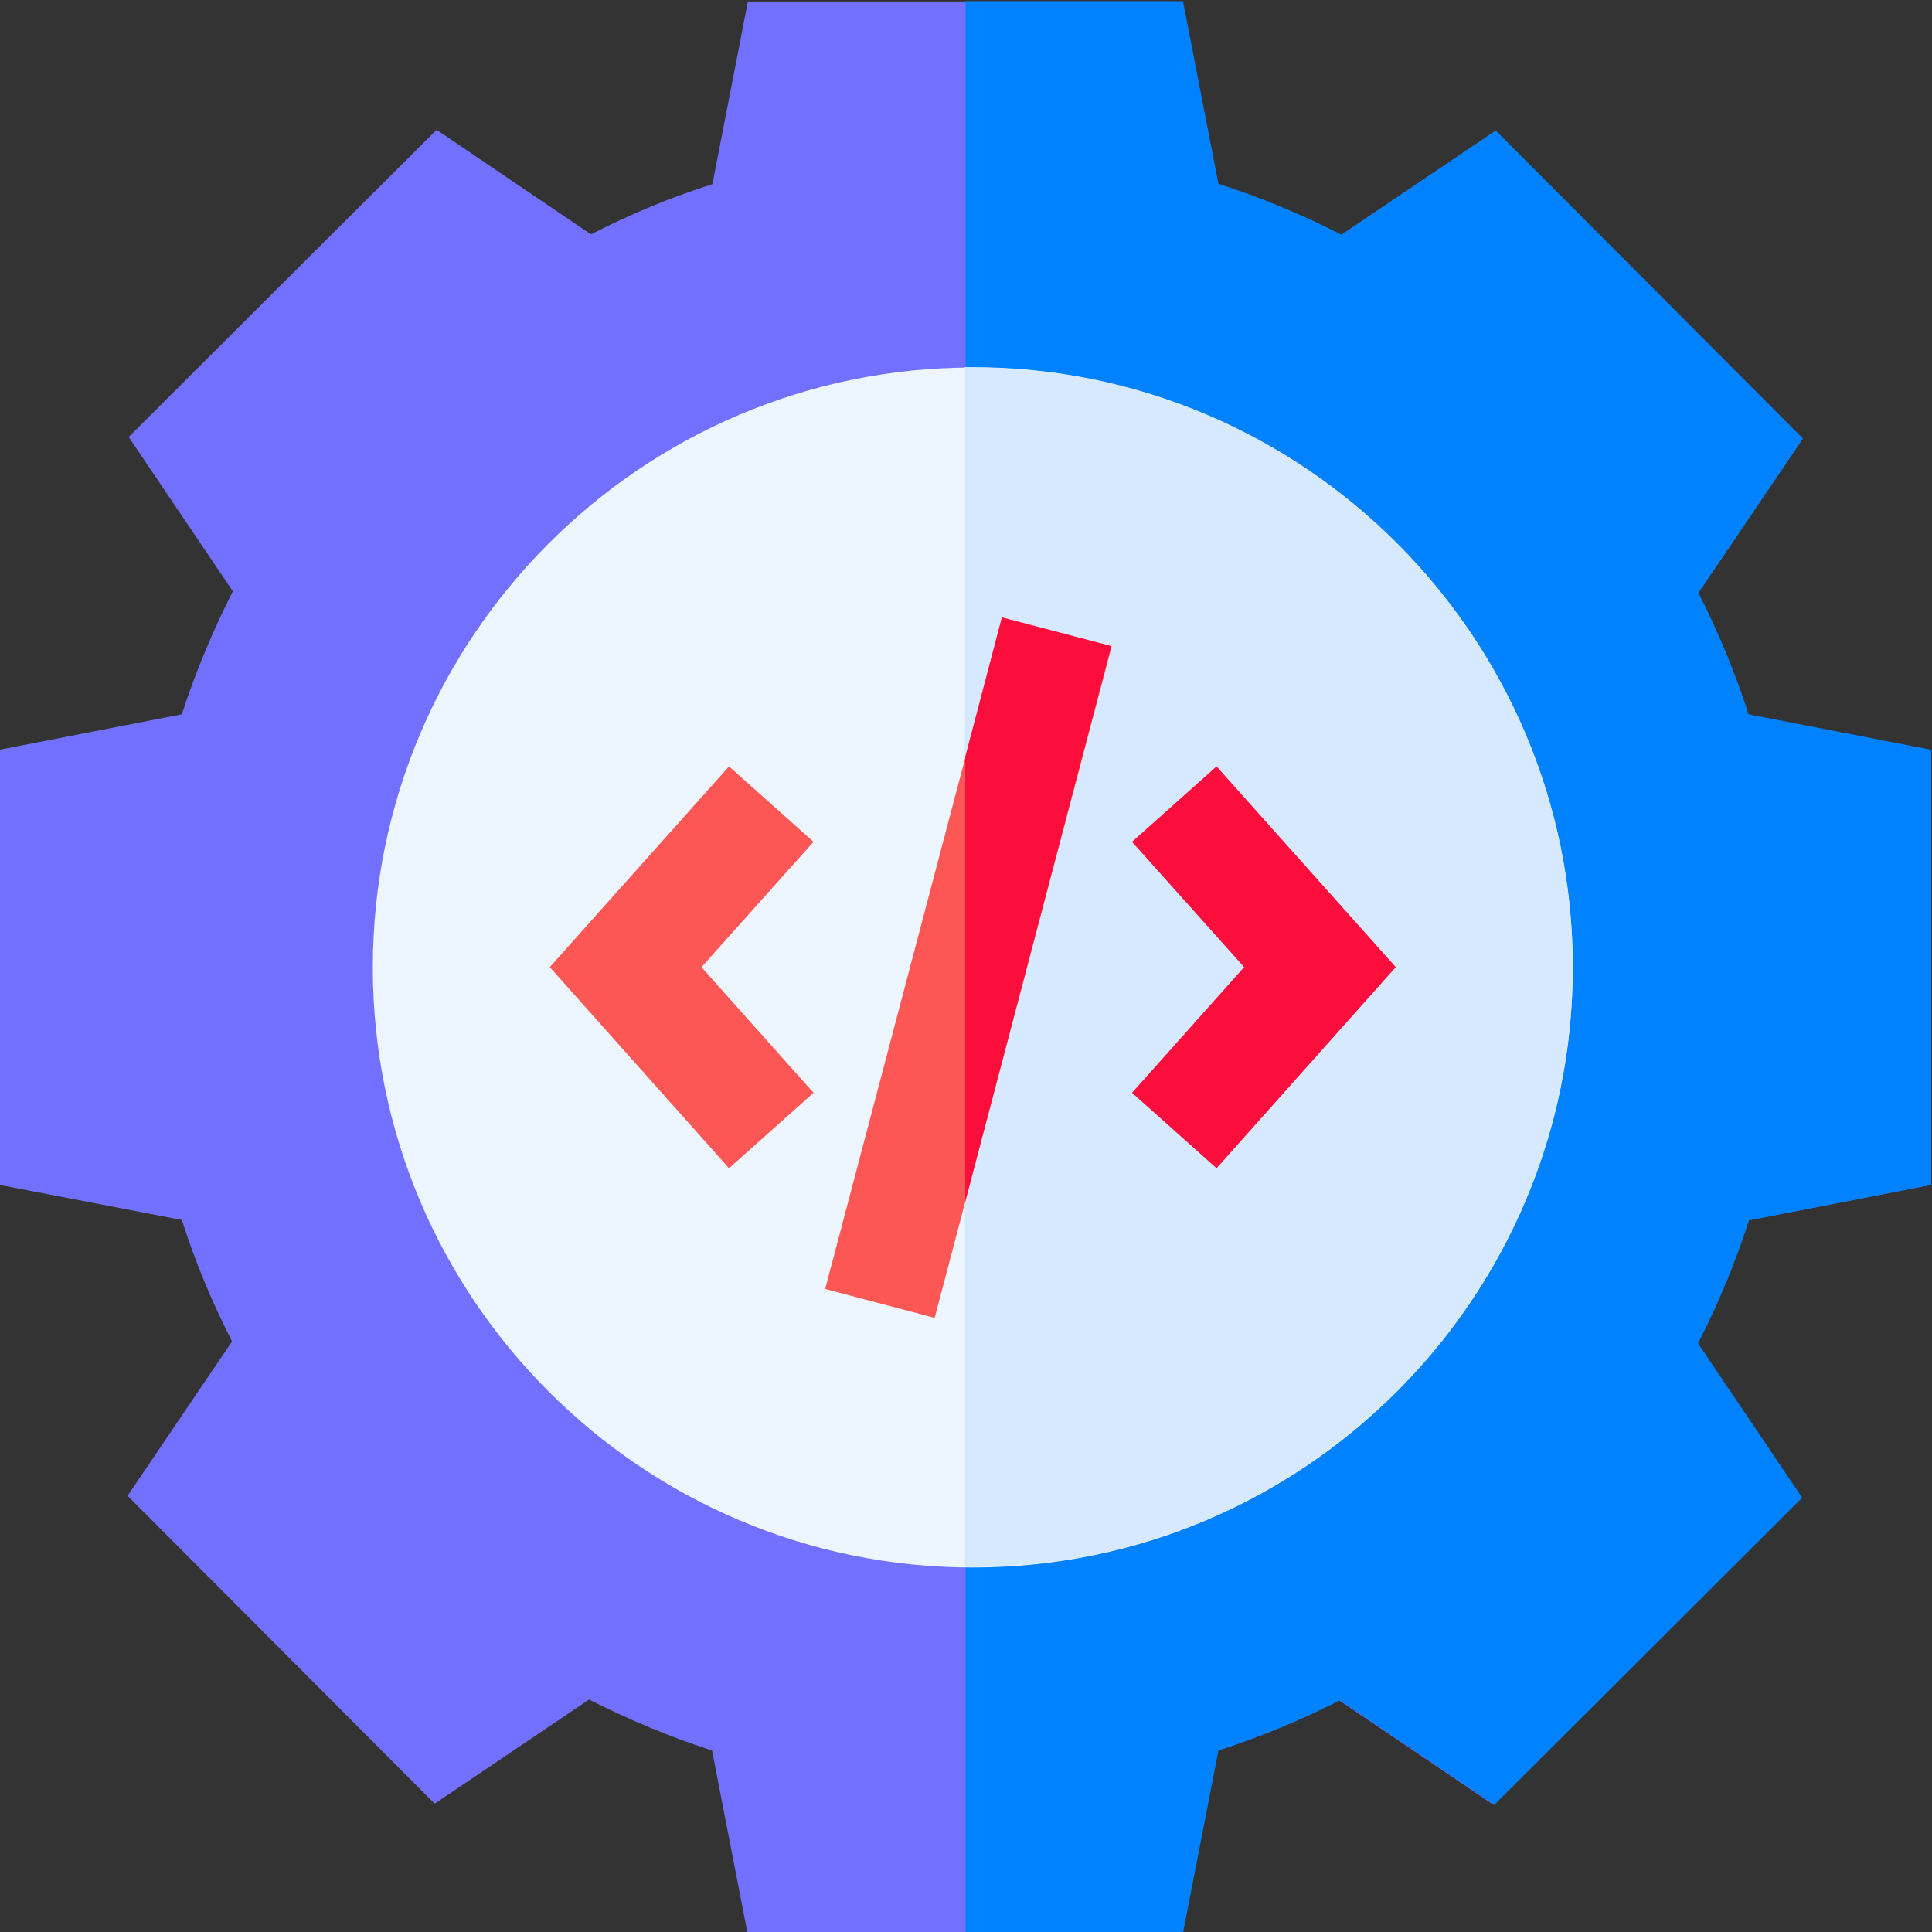
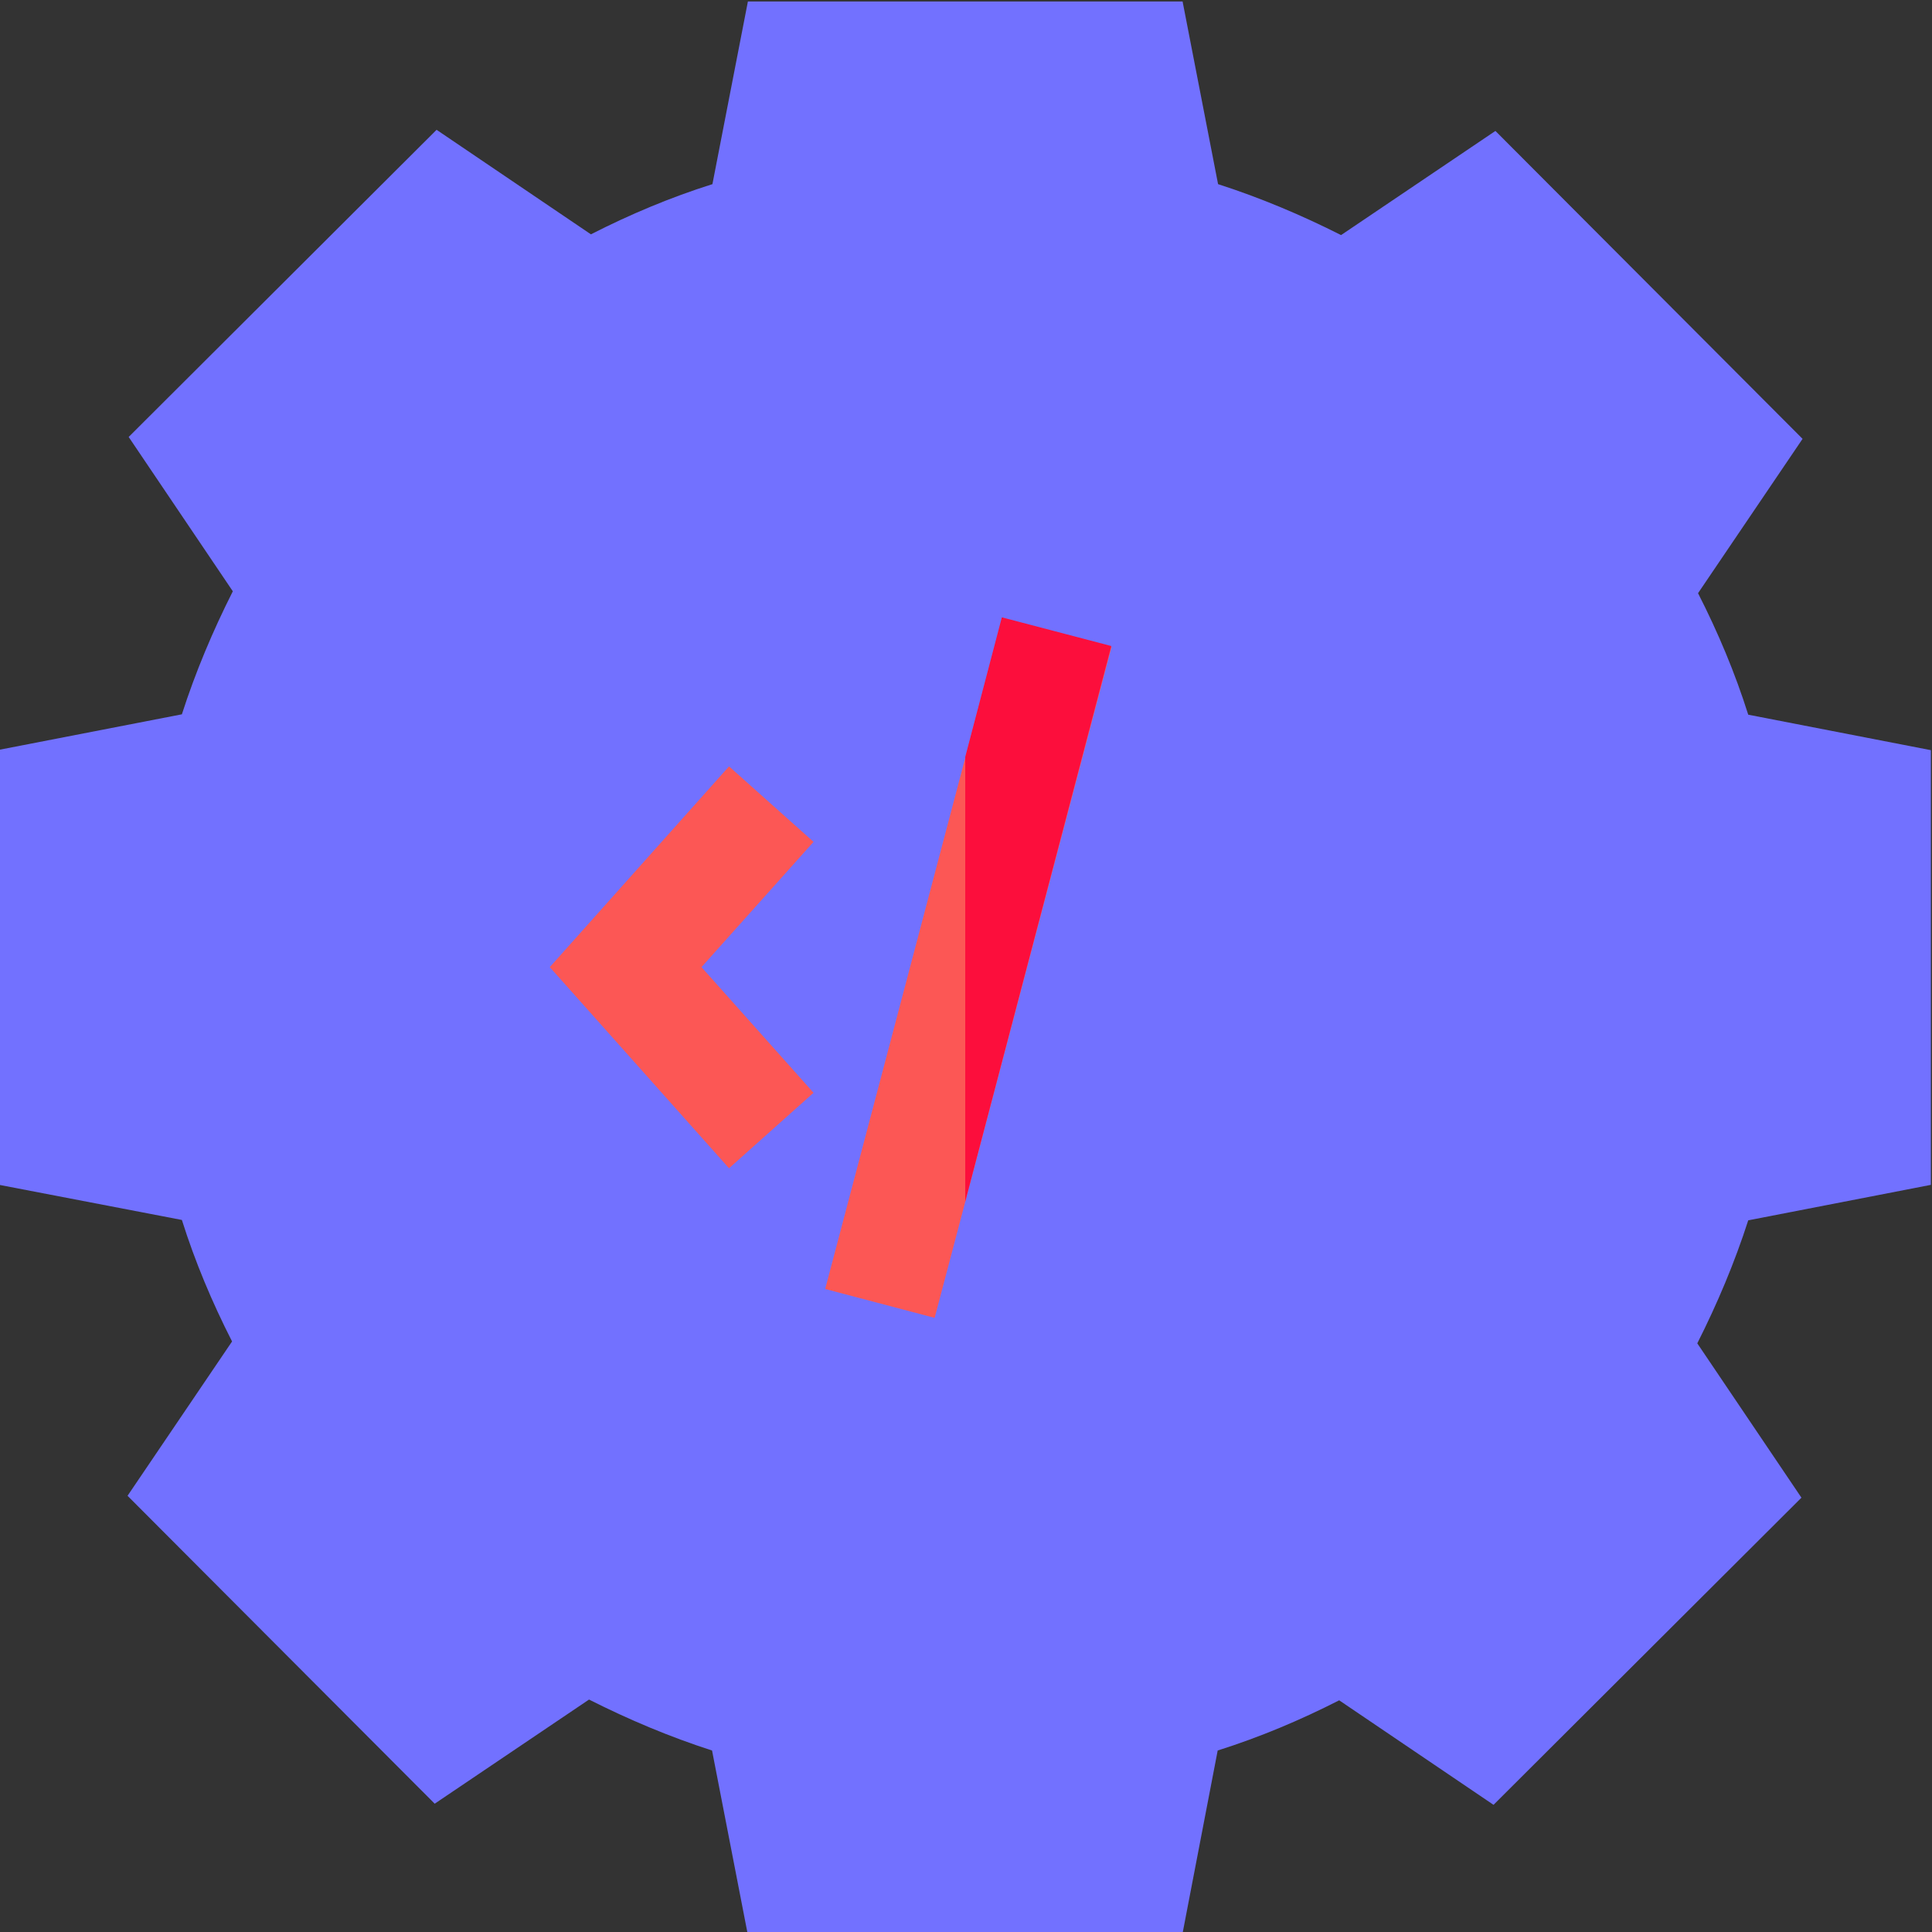
<svg xmlns="http://www.w3.org/2000/svg" version="1.1" id="Capa_1" x="0px" y="0px" viewBox="0 0 512 512" style="enable-background:new 0 0 512 512;" xml:space="preserve">
  <rect x="0" y="0" width="512" height="512" fill="#333333" stroke="none" />
  <style type="text/css">
	.st0{fill:#7271FF;}
	.st1{fill:#0082FF;}
	.st2{fill:#EDF5FF;}
	.st3{fill:#D7E9FF;}
	.st4{fill:#FC5755;}
	.st5{fill:#FC0E3C;}
</style>
  <g>
    <path class="st0" d="M313.4,512.3H198.1l-9.4-48.4c-11.2-3.6-22.1-8.2-32.6-13.5L115.2,478l-81.4-81.6l27.7-40.9   c-5.3-10.4-9.8-21.1-13.3-32.2L-0.2,314V198.7l48.4-9.4c3.6-11.2,8.2-22.1,13.5-32.6l-27.6-40.9l81.6-81.4l40.9,27.7   c10.4-5.3,21.1-9.8,32.2-13.3l9.4-48.4h115.2l9.4,48.4c11.2,3.6,22.1,8.2,32.6,13.5l40.9-27.6l81.4,81.6L450,157.2   c5.3,10.4,9.8,21.1,13.3,32.2l48.4,9.4V314l-48.4,9.4c-3.6,11.2-8.2,22.1-13.5,32.6l27.6,40.9l-81.6,81.4l-40.9-27.7   c-10.4,5.3-21.1,9.8-32.2,13.3L313.4,512.3z" />
-     <path class="st1" d="M511.8,314V198.7l-48.4-9.4c-3.6-11.1-8-21.8-13.3-32.2l27.7-40.9l-81.4-81.6l-40.9,27.6   c-10.5-5.4-21.4-9.9-32.6-13.5l-9.4-48.4h-57.6v512h57.6l9.4-48.4c11-3.6,21.8-8,32.2-13.3l40.9,27.7l81.6-81.4l-27.6-40.9   c5.4-10.5,9.9-21.4,13.5-32.6L511.8,314z" />
-     <path class="st2" d="M257.8,415.4c-87.7,0-159-71.3-159-159s71.3-159,159-159s159,71.3,159,159S345.5,415.4,257.8,415.4z" />
-     <path class="st3" d="M257.8,97.3c-0.7,0-1.4,0-2.1,0v318c0.7,0,1.4,0,2.1,0c87.7,0,159-71.3,159-159S345.5,97.3,257.8,97.3z" />
    <g>
      <polygon class="st4" points="193.2,309.6 145.7,256.3 193.2,203.1 215.6,223.1 185.9,256.3 215.6,289.6   " />
    </g>
    <g>
      <rect x="164.6" y="241.3" transform="matrix(0.255 -0.967 0.967 0.255 -56.628 439.233)" class="st4" width="183.9" height="30" />
    </g>
    <g>
      <g>
-         <polygon class="st5" points="322.4,309.6 300,289.6 329.7,256.3 300,223.1 322.4,203.1 369.9,256.3    " />
-       </g>
+         </g>
    </g>
    <g>
      <polygon class="st5" points="265.5,163.6 255.8,200.6 255.8,318.4 294.5,171.2   " />
    </g>
  </g>
</svg>